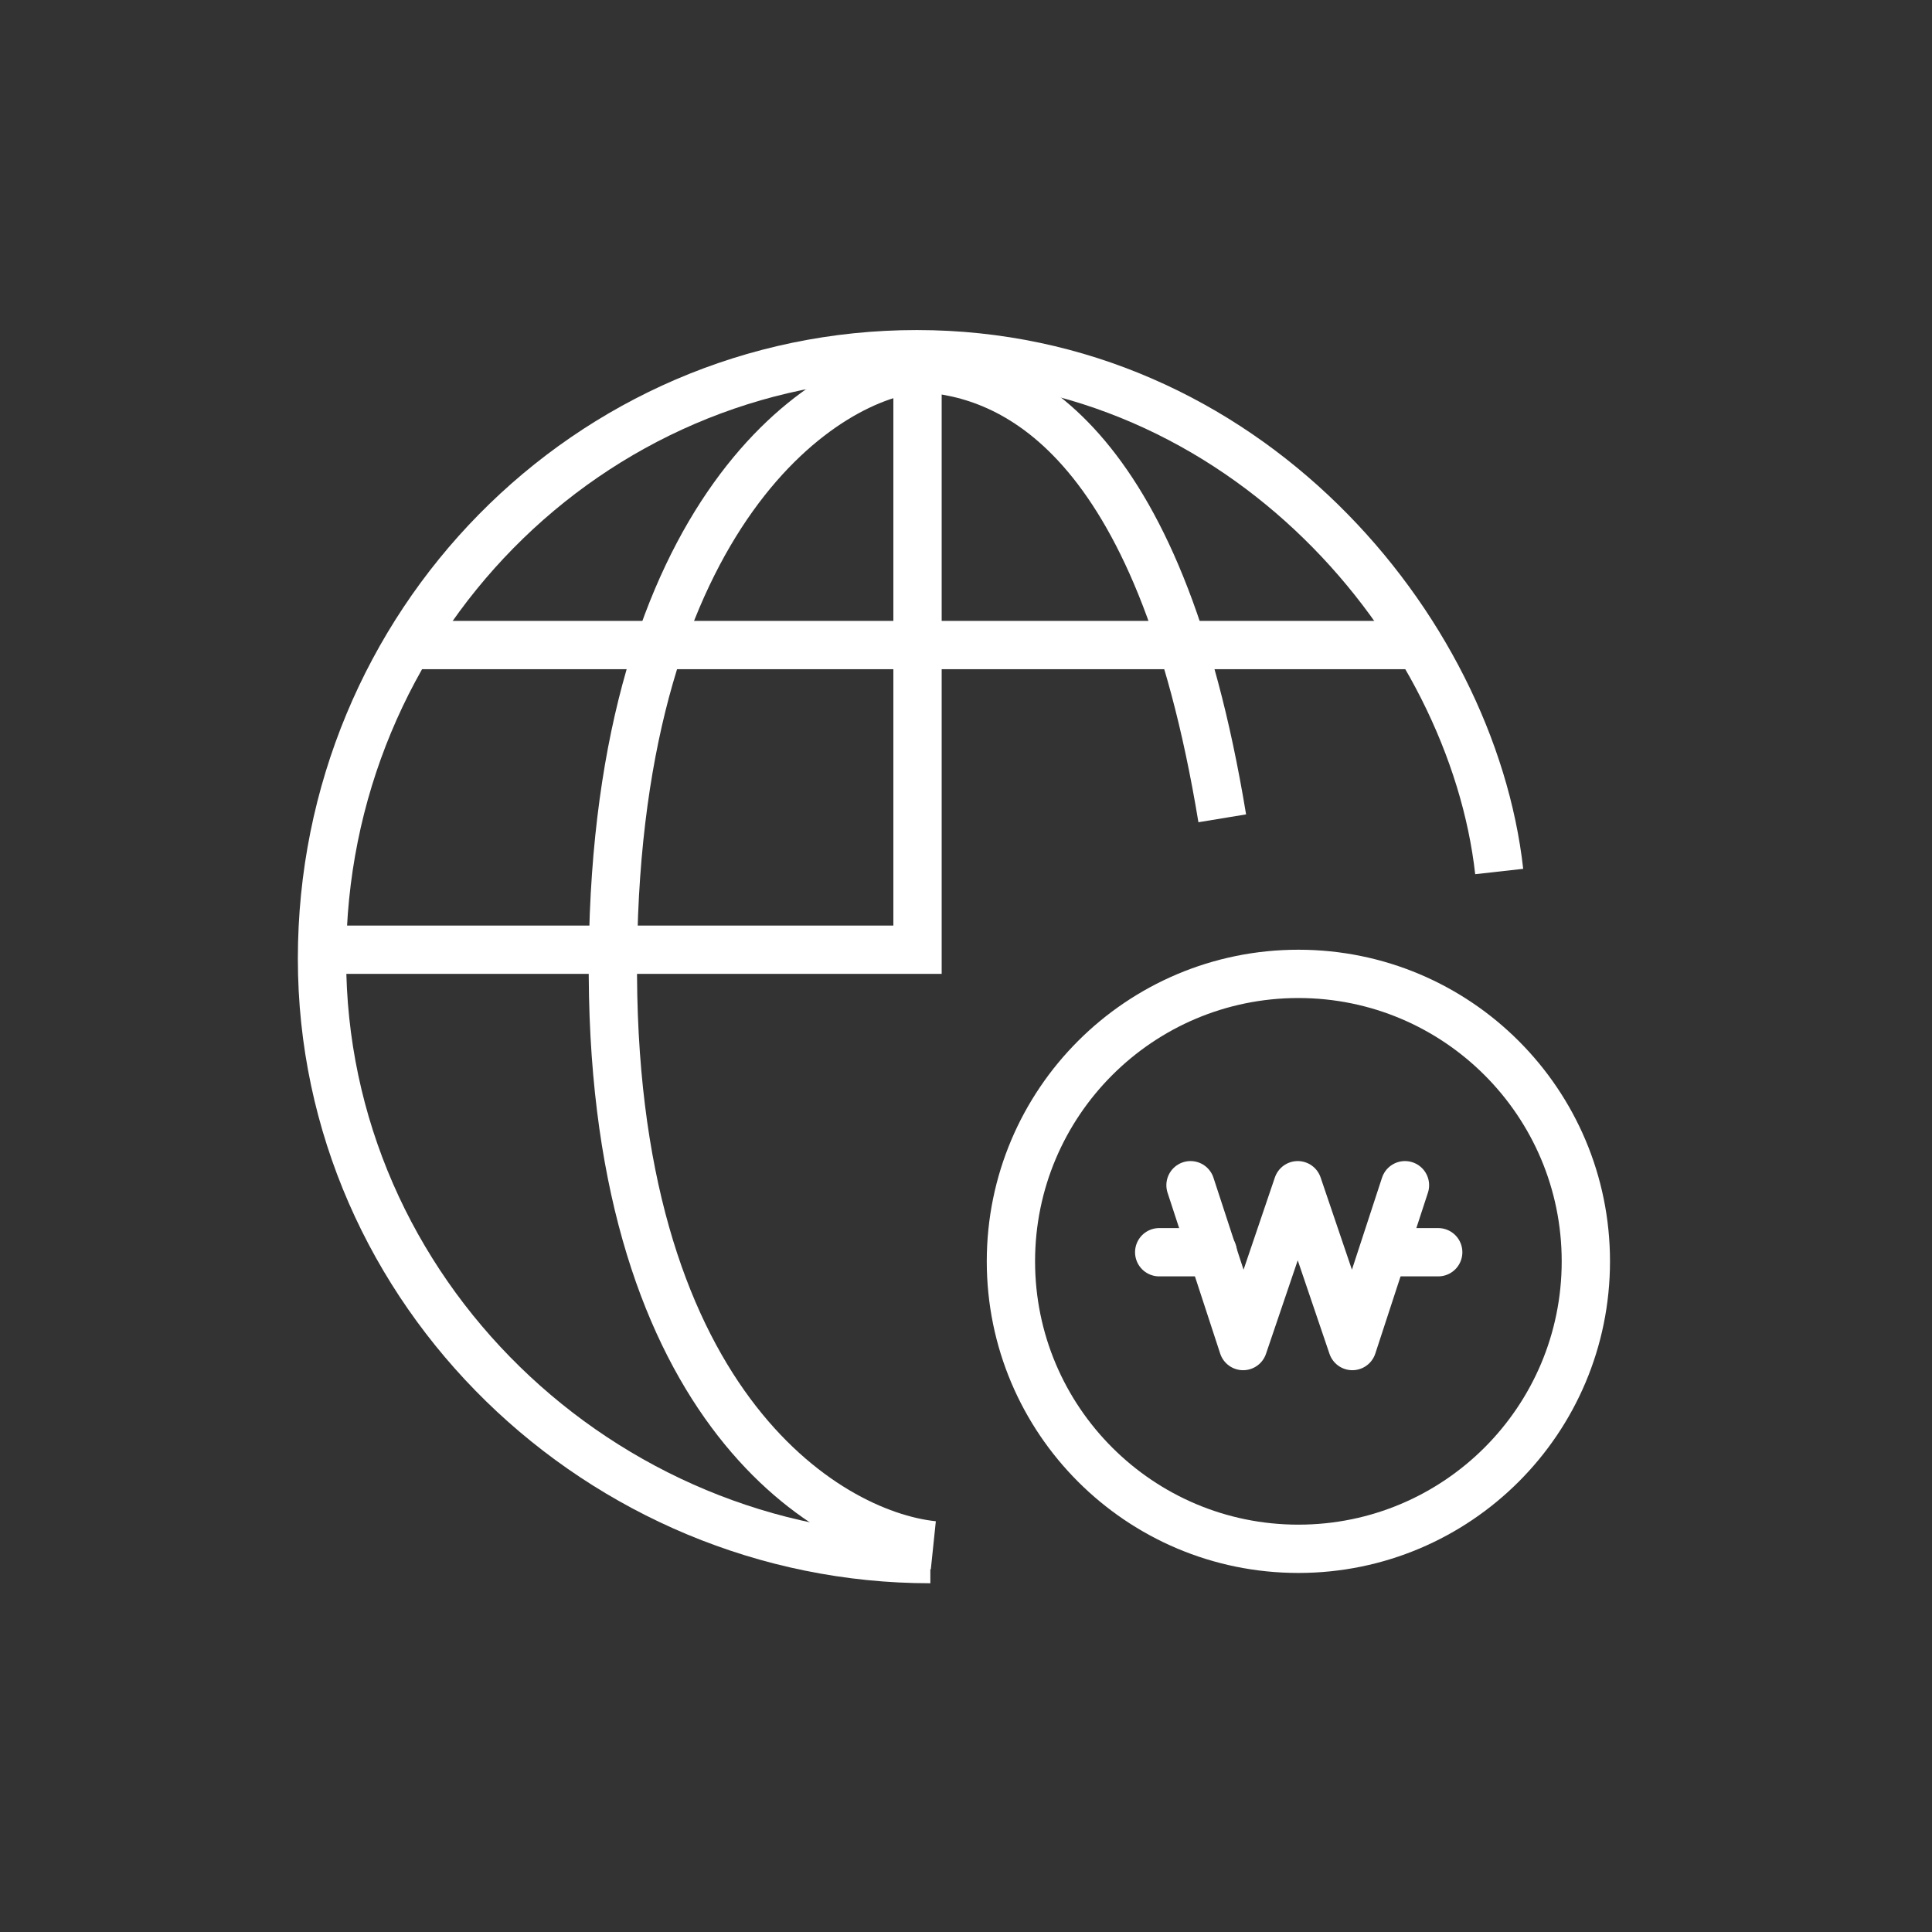
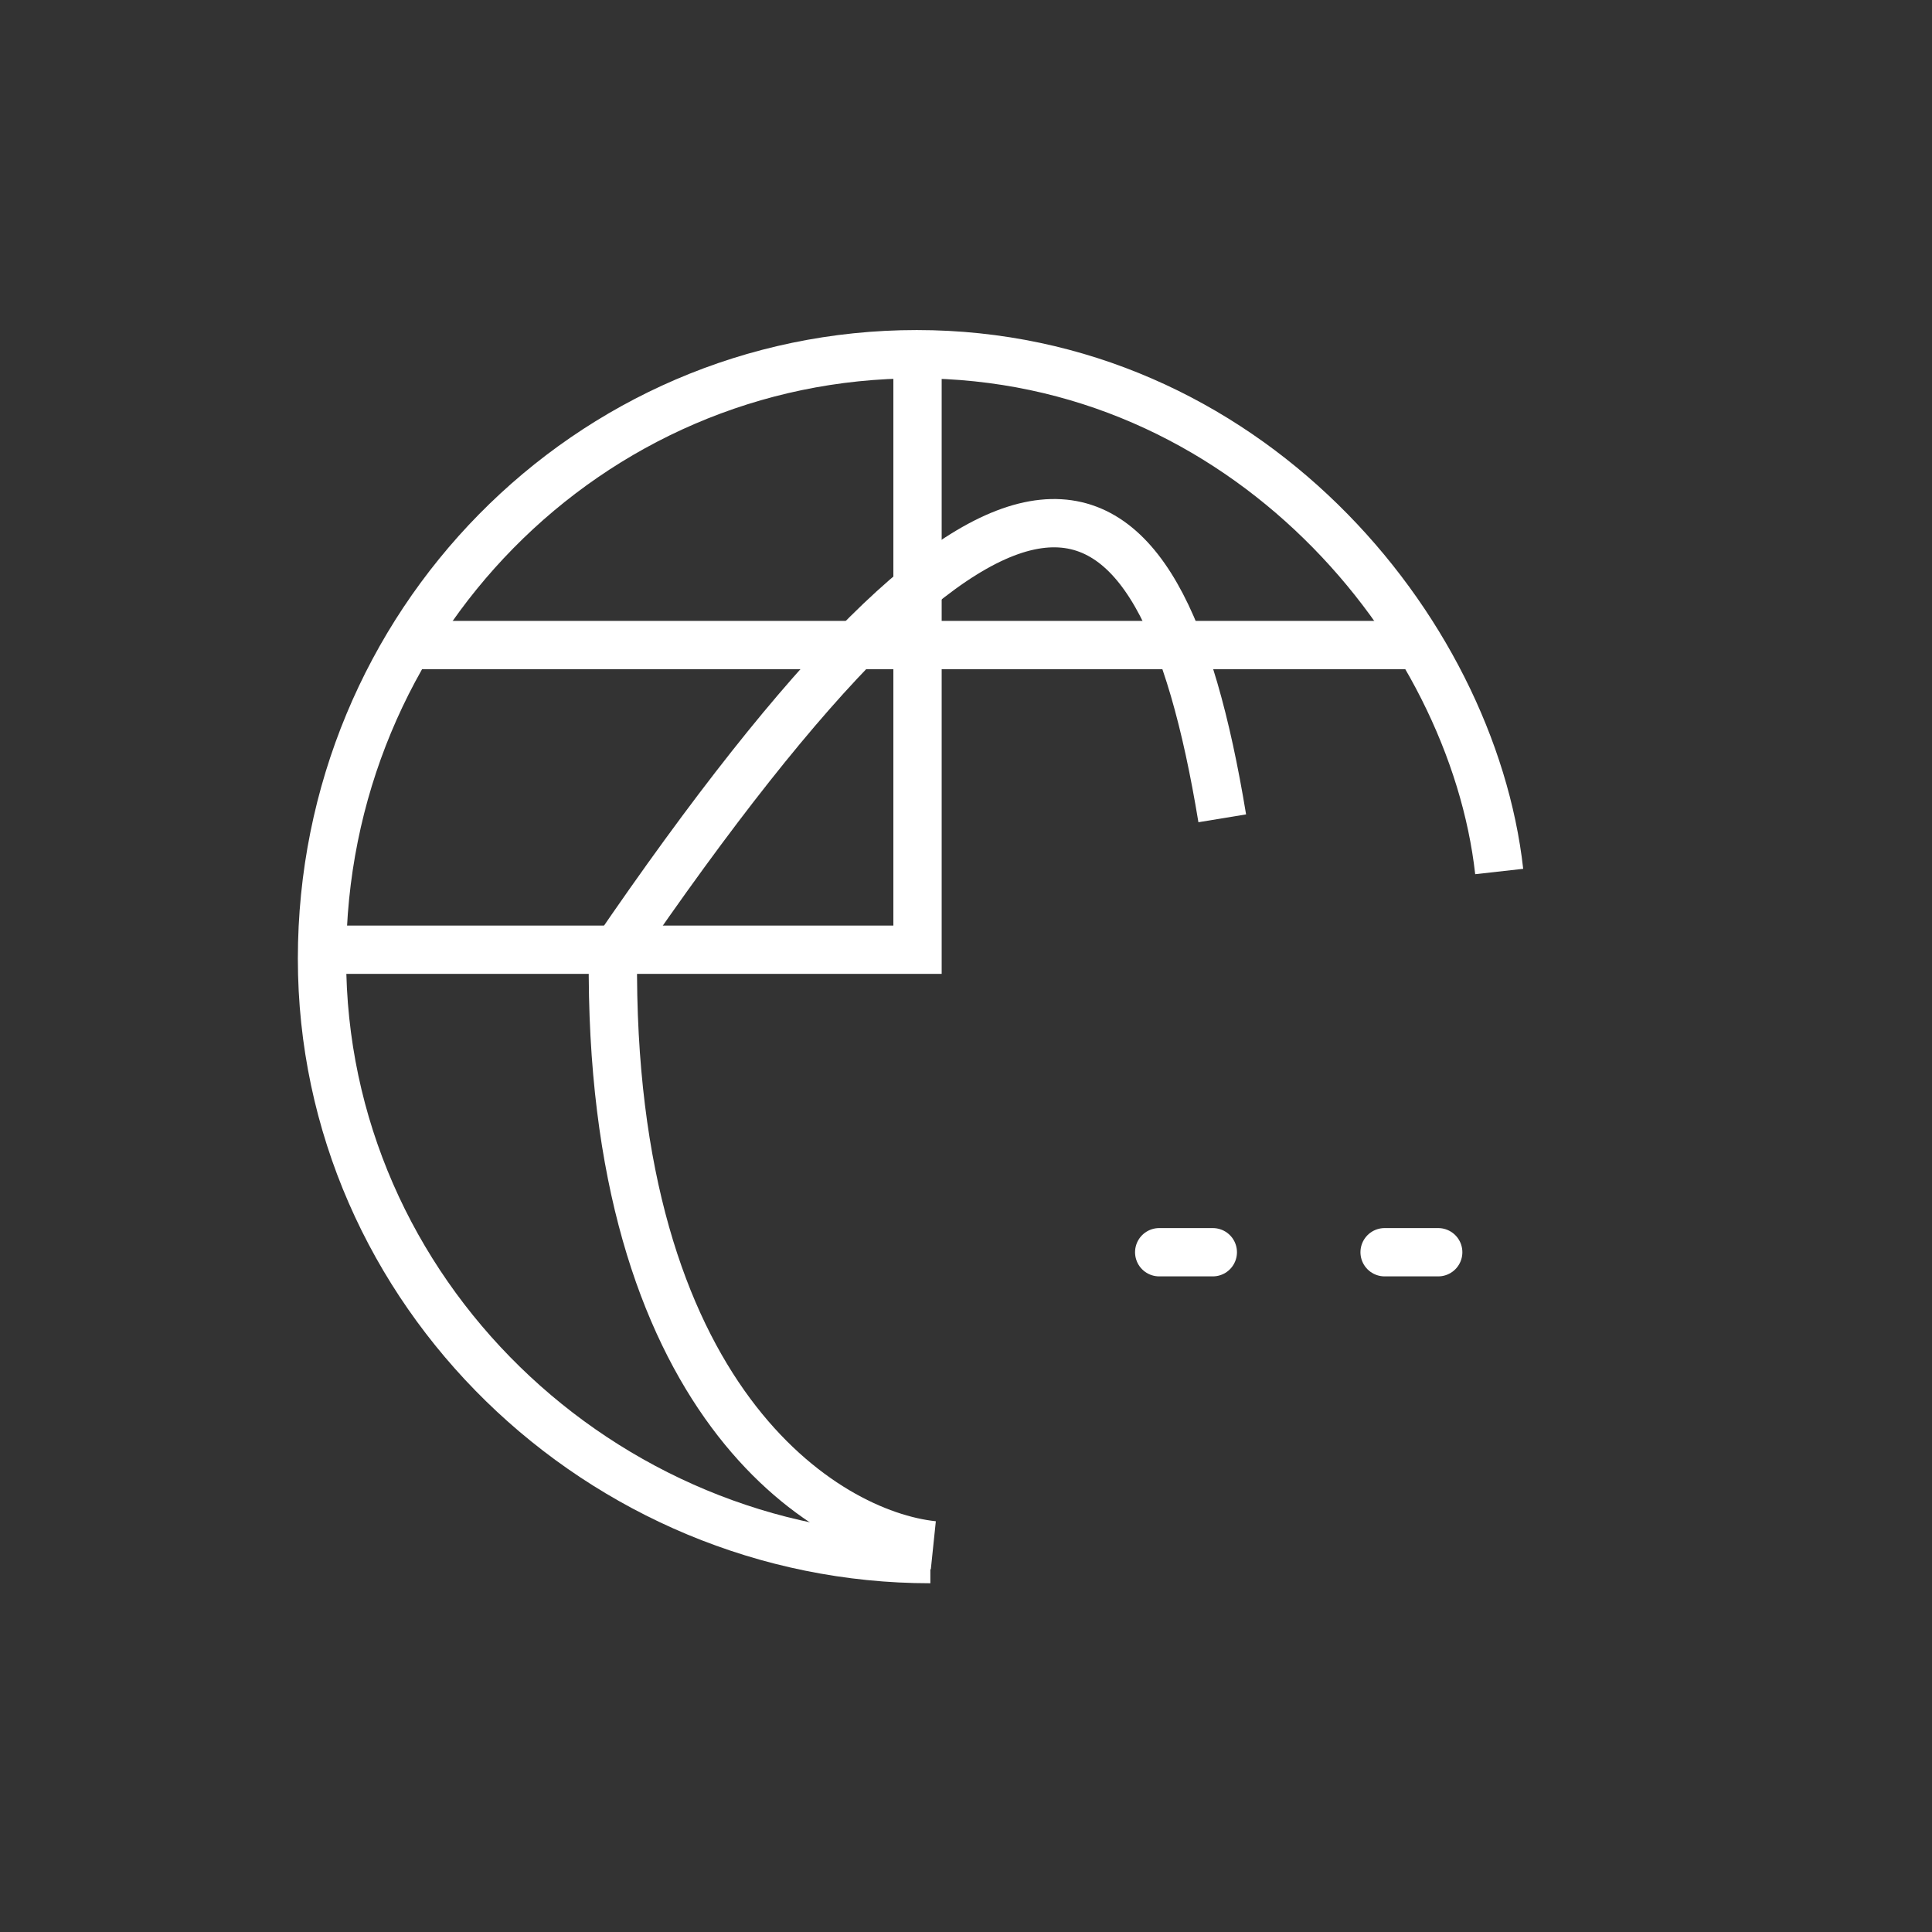
<svg xmlns="http://www.w3.org/2000/svg" width="120" height="120" viewBox="0 0 120 120" fill="none">
  <rect x="0" y="0" width="120" height="120" fill="#333333" stroke="none" />
  <path d="M93.118 54.131C91.428 39.011 77.341 22 56.94 22C36.538 22 20 38.809 20 59.544C20 80.278 37.385 96.839 57.786 96.839" stroke="white" stroke-width="3" />
-   <path d="M57.971 95.979C51.224 95.277 37.798 86.965 38.07 59.335C38.342 31.705 51.337 23.197 57.291 22.86C62.733 23.197 71.969 26.836 75.916 50.827" stroke="white" stroke-width="3" />
+   <path d="M57.971 95.979C51.224 95.277 37.798 86.965 38.07 59.335C62.733 23.197 71.969 26.836 75.916 50.827" stroke="white" stroke-width="3" />
  <path d="M25.162 40.065H88.818" stroke="white" stroke-width="3" />
  <path d="M20 58.989H56.989V22.86" stroke="white" stroke-width="3" />
-   <path d="M80.645 60.489C90.506 60.489 98.5 68.483 98.5 78.344C98.5 88.205 90.506 96.199 80.645 96.199C70.784 96.199 62.79 88.204 62.79 78.344C62.791 68.483 70.784 60.489 80.645 60.489Z" stroke="white" stroke-width="3" />
-   <path d="M73.945 73.616L77.213 83.606L80.605 73.616L83.997 83.606L87.265 73.616" stroke="white" stroke-width="3" stroke-linecap="round" stroke-linejoin="round" />
  <path d="M72 77.778H75.33" stroke="white" stroke-width="3" stroke-linecap="round" stroke-linejoin="round" />
  <path d="M86 77.778H89.33" stroke="white" stroke-width="3" stroke-linecap="round" stroke-linejoin="round" />
</svg>